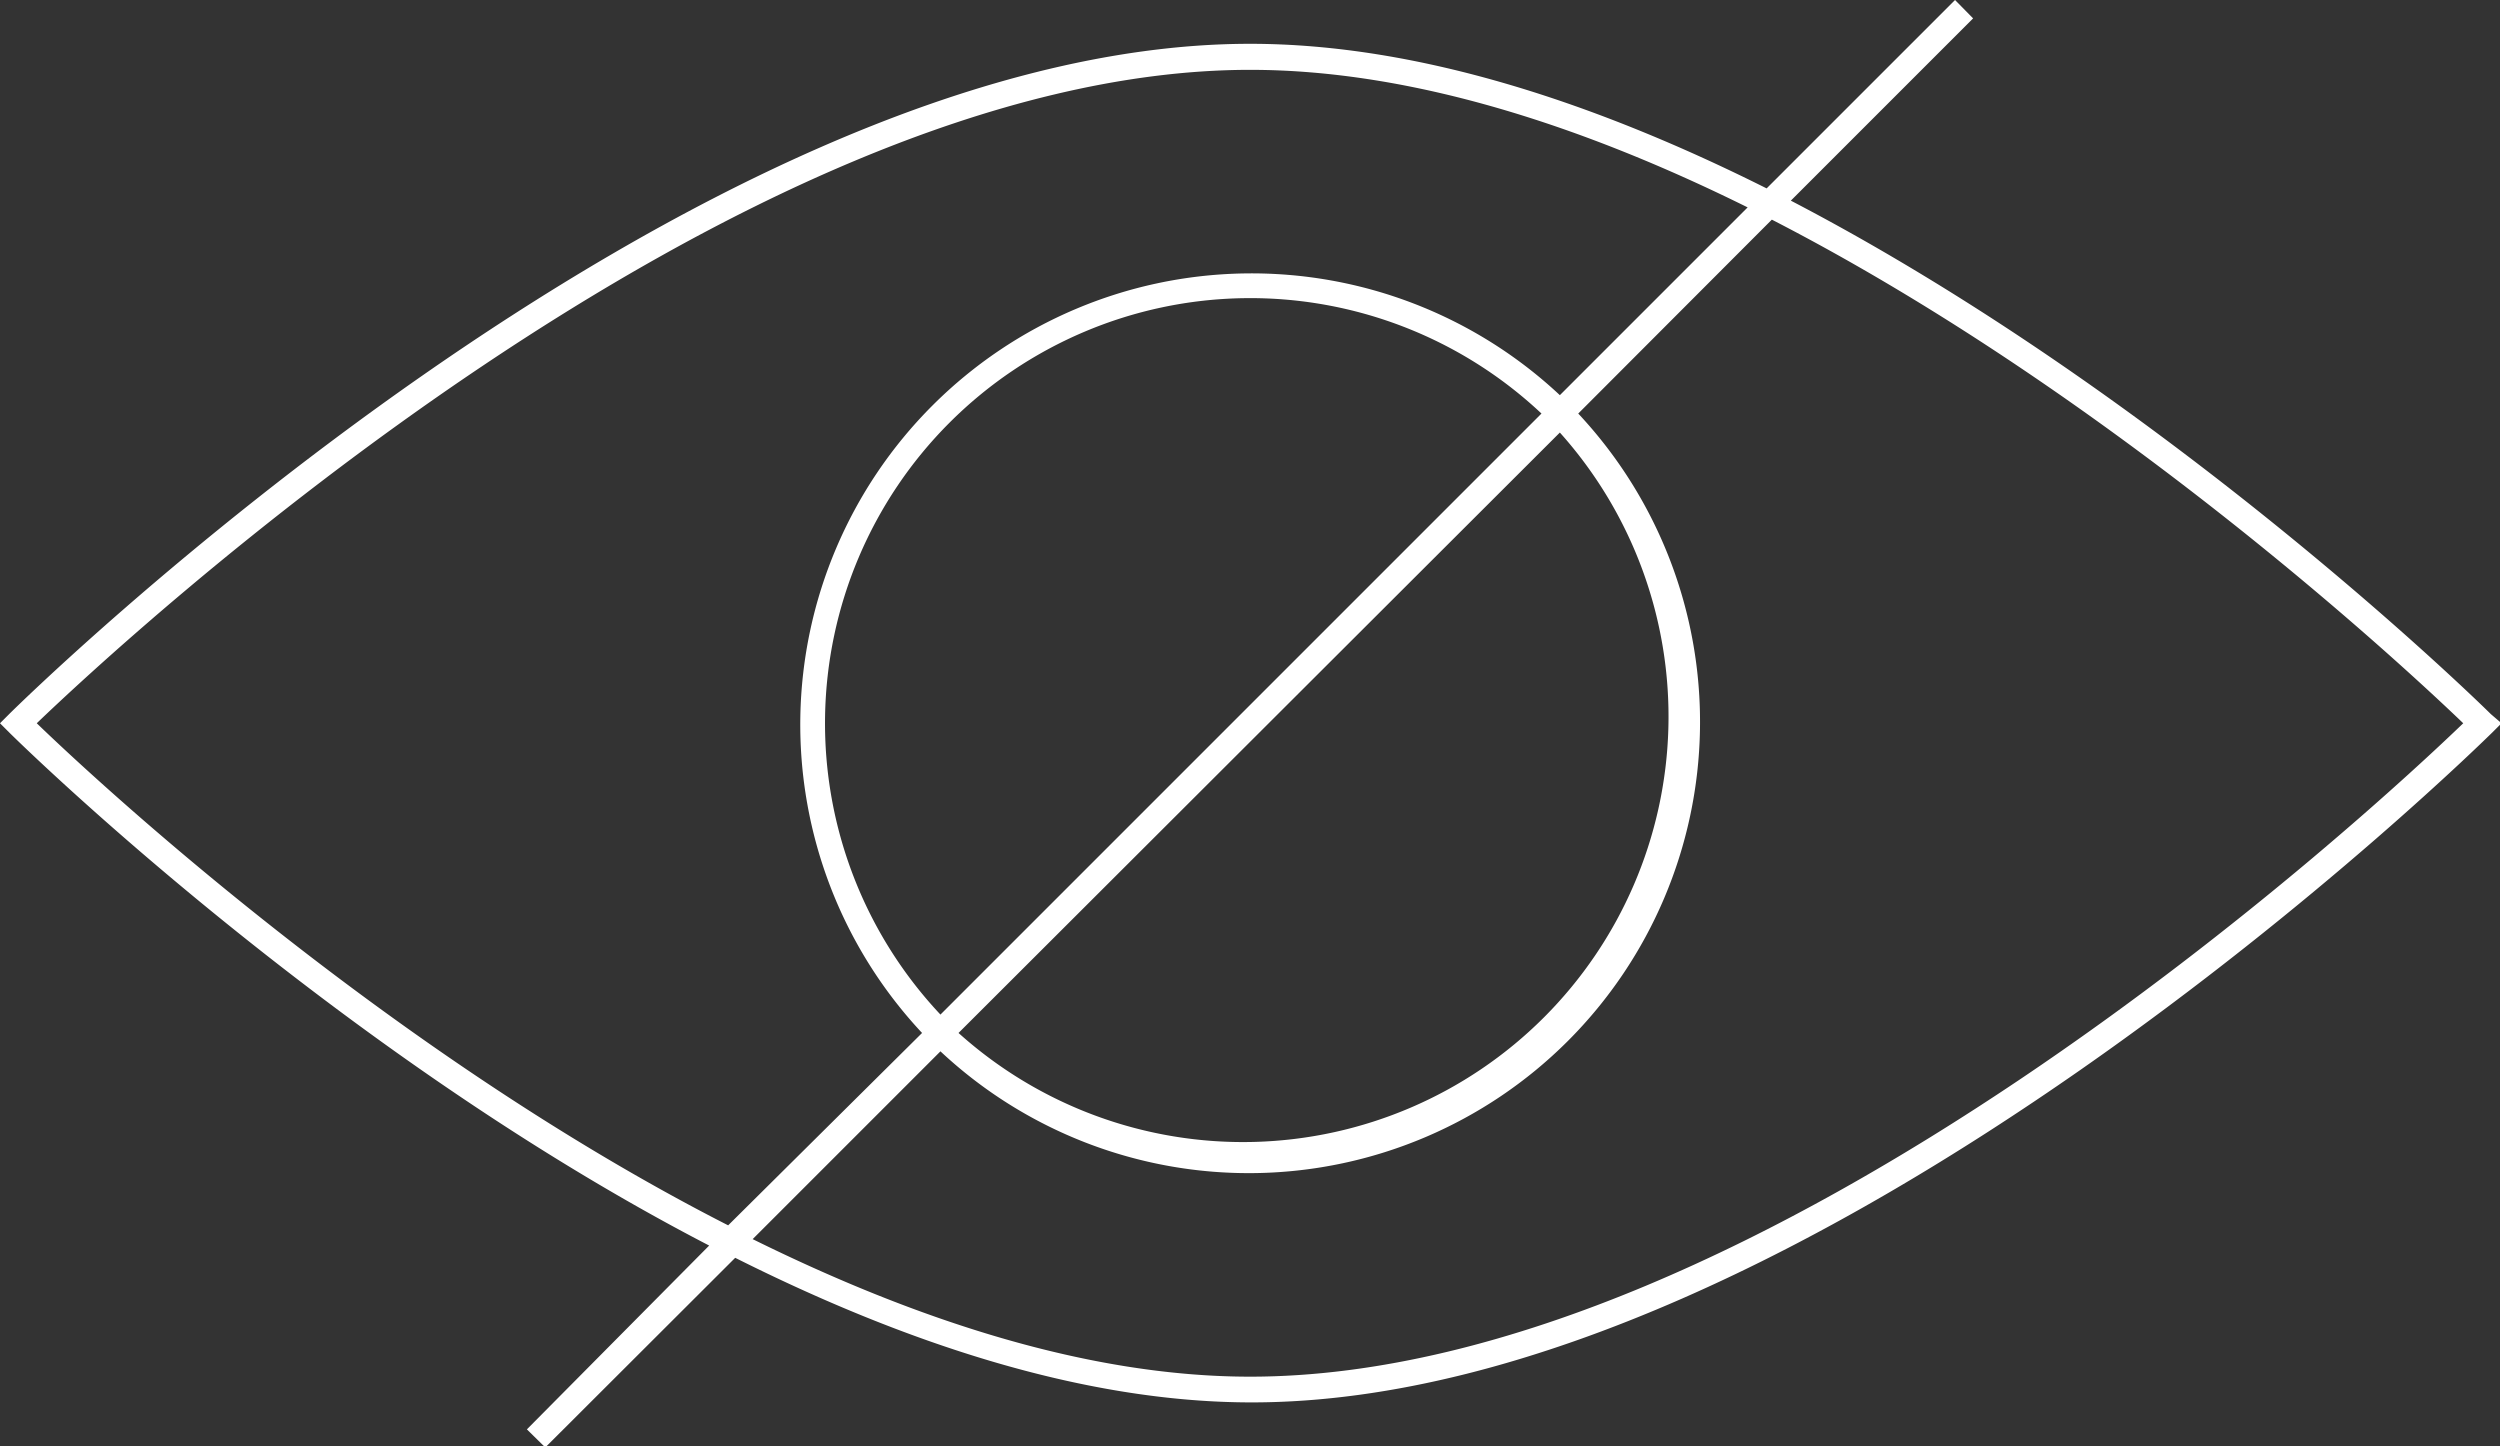
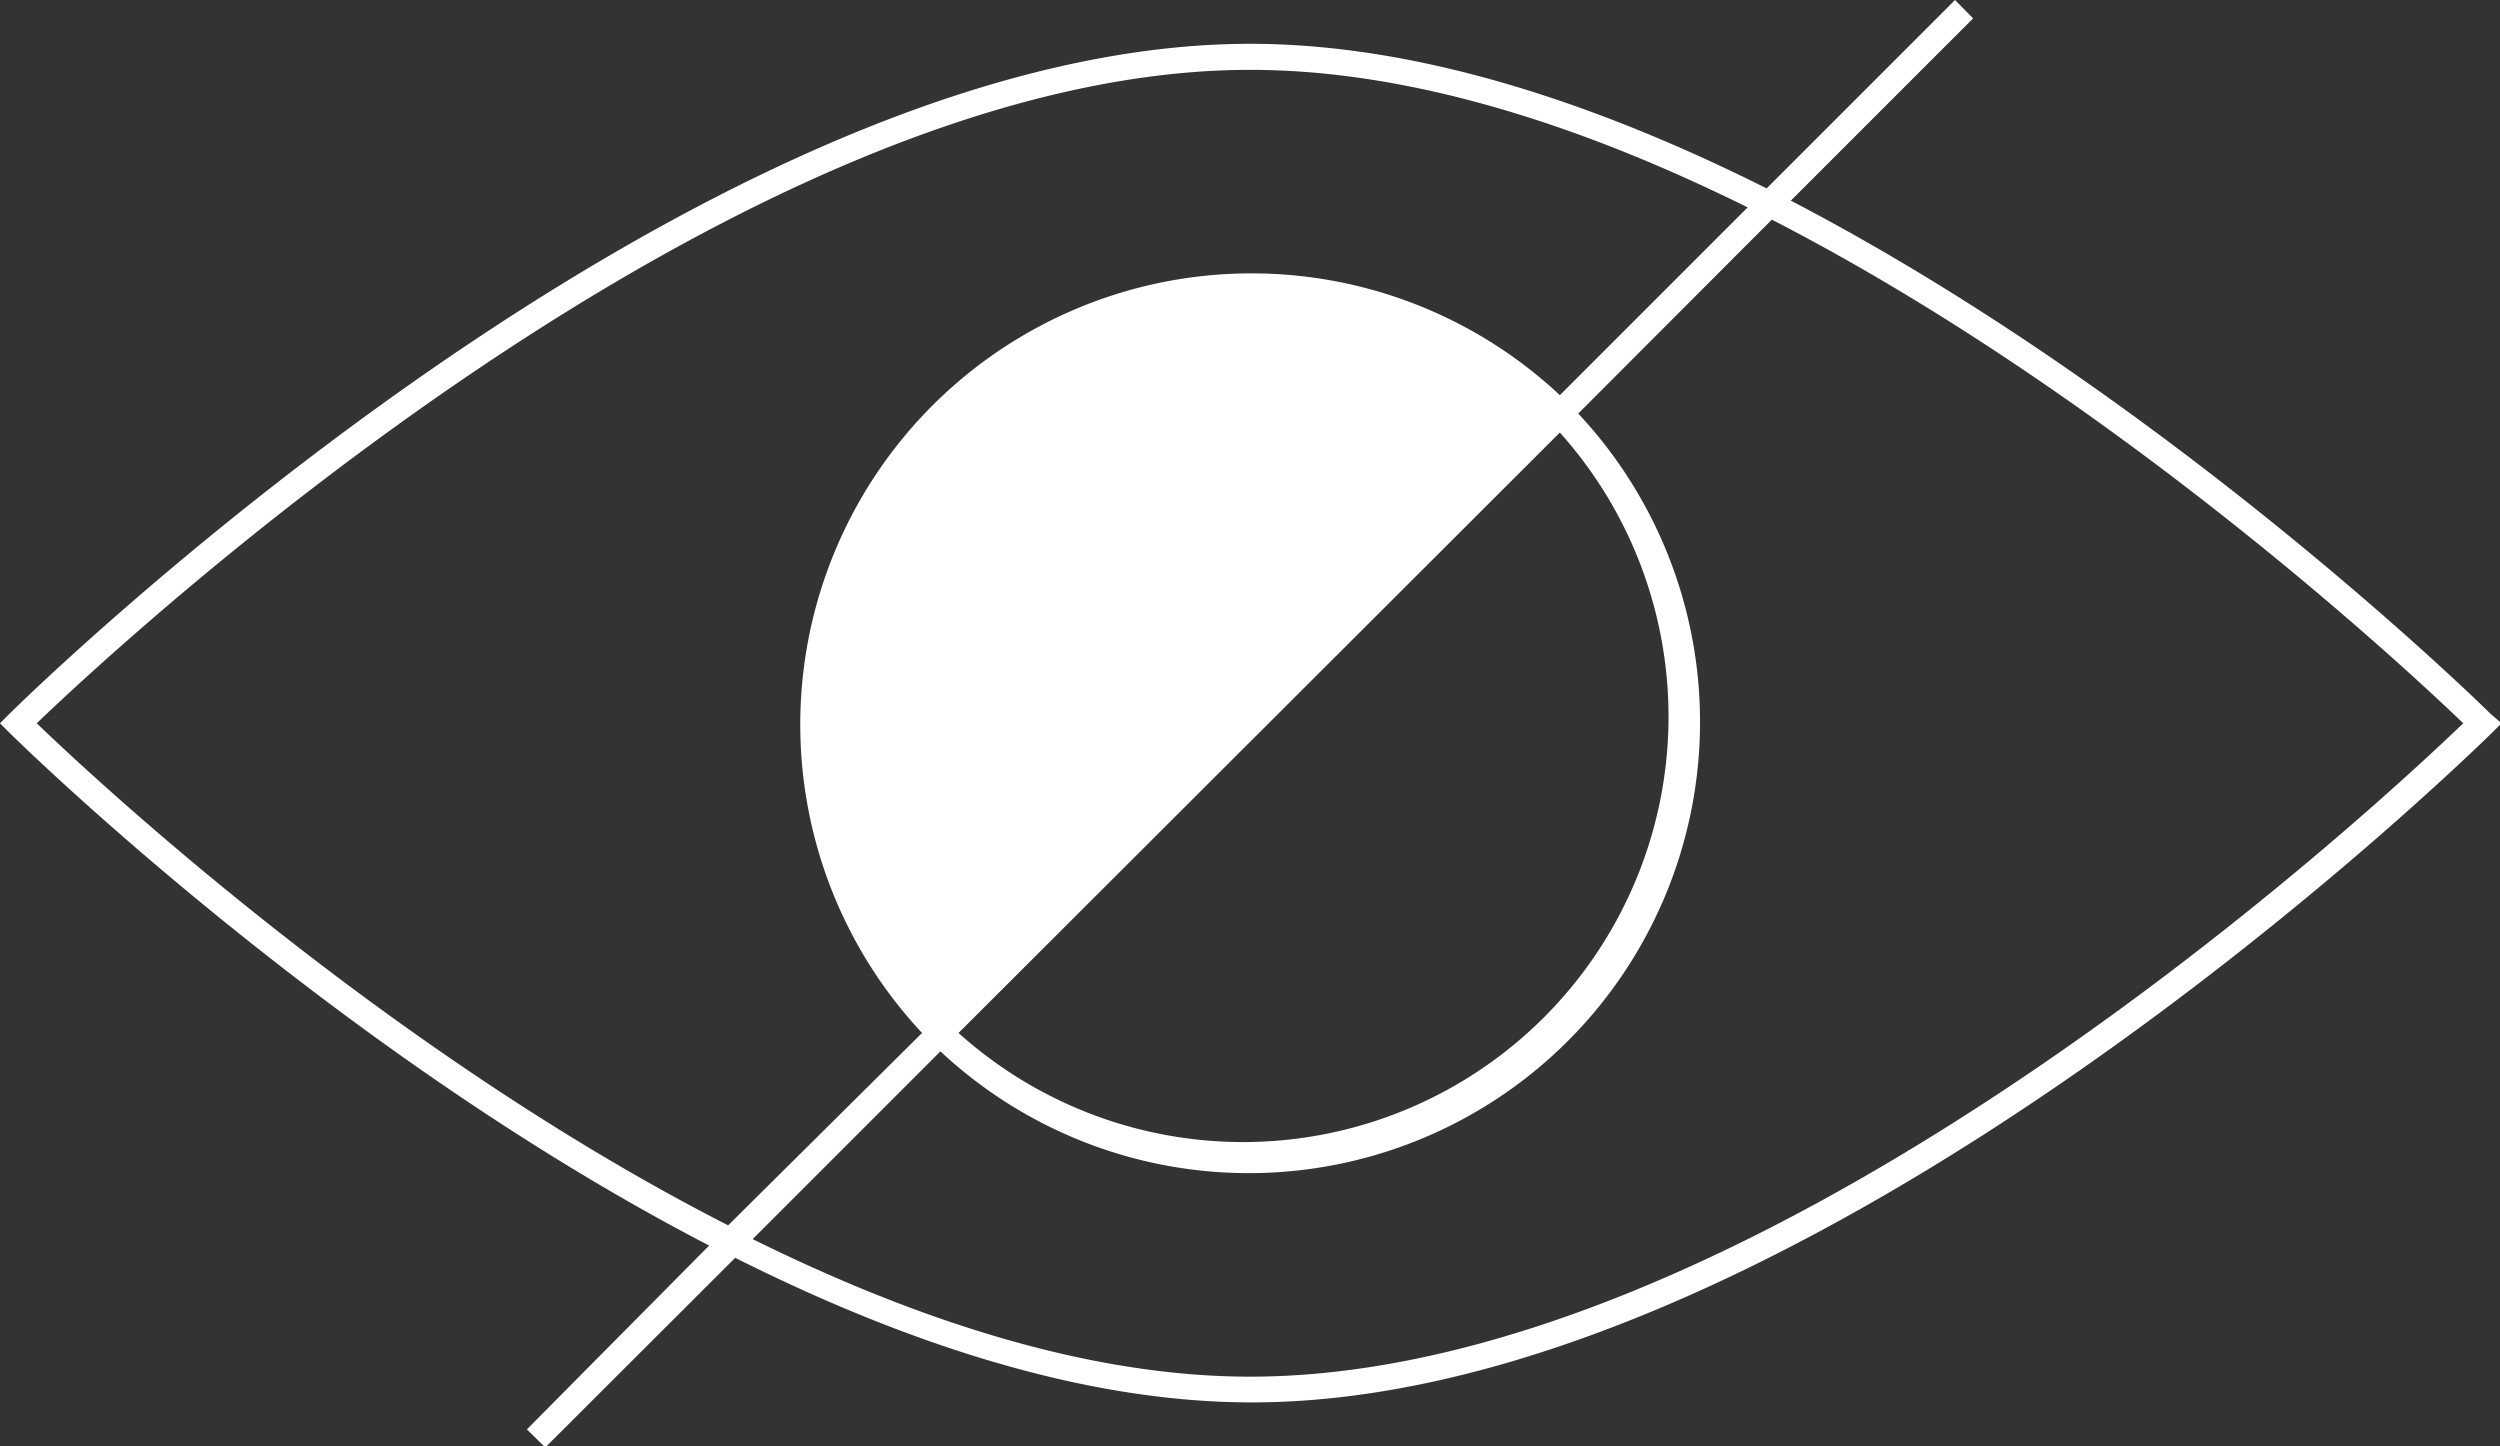
<svg xmlns="http://www.w3.org/2000/svg" id="Layer_1" data-name="Layer 1" viewBox="0 0 81.61 47.21">
  <rect x="0" y="0" width="81.61" height="47.21" fill="#333333" stroke="none" />
  <defs>
    <style>.cls-1{fill:#fff;}</style>
  </defs>
-   <path class="cls-1" d="M81.31,23.31C81.16,23.16,70.85,13,58.46,6.55L64.41.6,63.82,0,57.67,6.15C52.18,3.4,46.34,1.43,40.81,1.43,22.44,1.43.52,23.09.3,23.31l-.3.3.3.3c.15.15,10.47,10.34,22.85,16.75l-5.95,6,.6.59L24,41.06c5.48,2.75,11.33,4.72,16.86,4.72,18.37,0,40.28-21.66,40.5-21.87l.3-.3Zm-80.11.3C3.92,21,24,2.28,40.81,2.28c5.31,0,10.93,1.86,16.24,4.49L50.92,12.9A14.73,14.73,0,0,0,30.1,33.72L23.77,40C12.59,34.3,3,25.35,1.2,23.61Zm29.5,9.51A13.88,13.88,0,0,1,50.32,13.5Zm20.22-19A13.89,13.89,0,0,1,31.29,33.72ZM40.81,44.94c-5.31,0-10.94-1.87-16.24-4.49l6.13-6.13A14.73,14.73,0,0,0,51.52,13.5l6.32-6.33C69,12.91,78.59,21.86,80.41,23.61,77.7,26.22,57.66,44.94,40.81,44.94Z" />
+   <path class="cls-1" d="M81.31,23.31C81.16,23.16,70.85,13,58.46,6.55L64.41.6,63.82,0,57.67,6.15C52.18,3.4,46.34,1.43,40.81,1.43,22.44,1.43.52,23.09.3,23.31l-.3.3.3.3c.15.15,10.47,10.34,22.85,16.75l-5.95,6,.6.59L24,41.06c5.48,2.75,11.33,4.72,16.86,4.72,18.37,0,40.28-21.66,40.5-21.87l.3-.3Zm-80.11.3C3.92,21,24,2.28,40.81,2.28c5.31,0,10.93,1.86,16.24,4.49L50.92,12.9A14.73,14.73,0,0,0,30.1,33.72L23.77,40C12.59,34.3,3,25.35,1.2,23.61Zm29.5,9.51Zm20.22-19A13.89,13.89,0,0,1,31.29,33.72ZM40.81,44.94c-5.31,0-10.94-1.87-16.24-4.49l6.13-6.13A14.73,14.73,0,0,0,51.52,13.5l6.32-6.33C69,12.91,78.59,21.86,80.41,23.61,77.7,26.22,57.66,44.94,40.81,44.94Z" />
</svg>